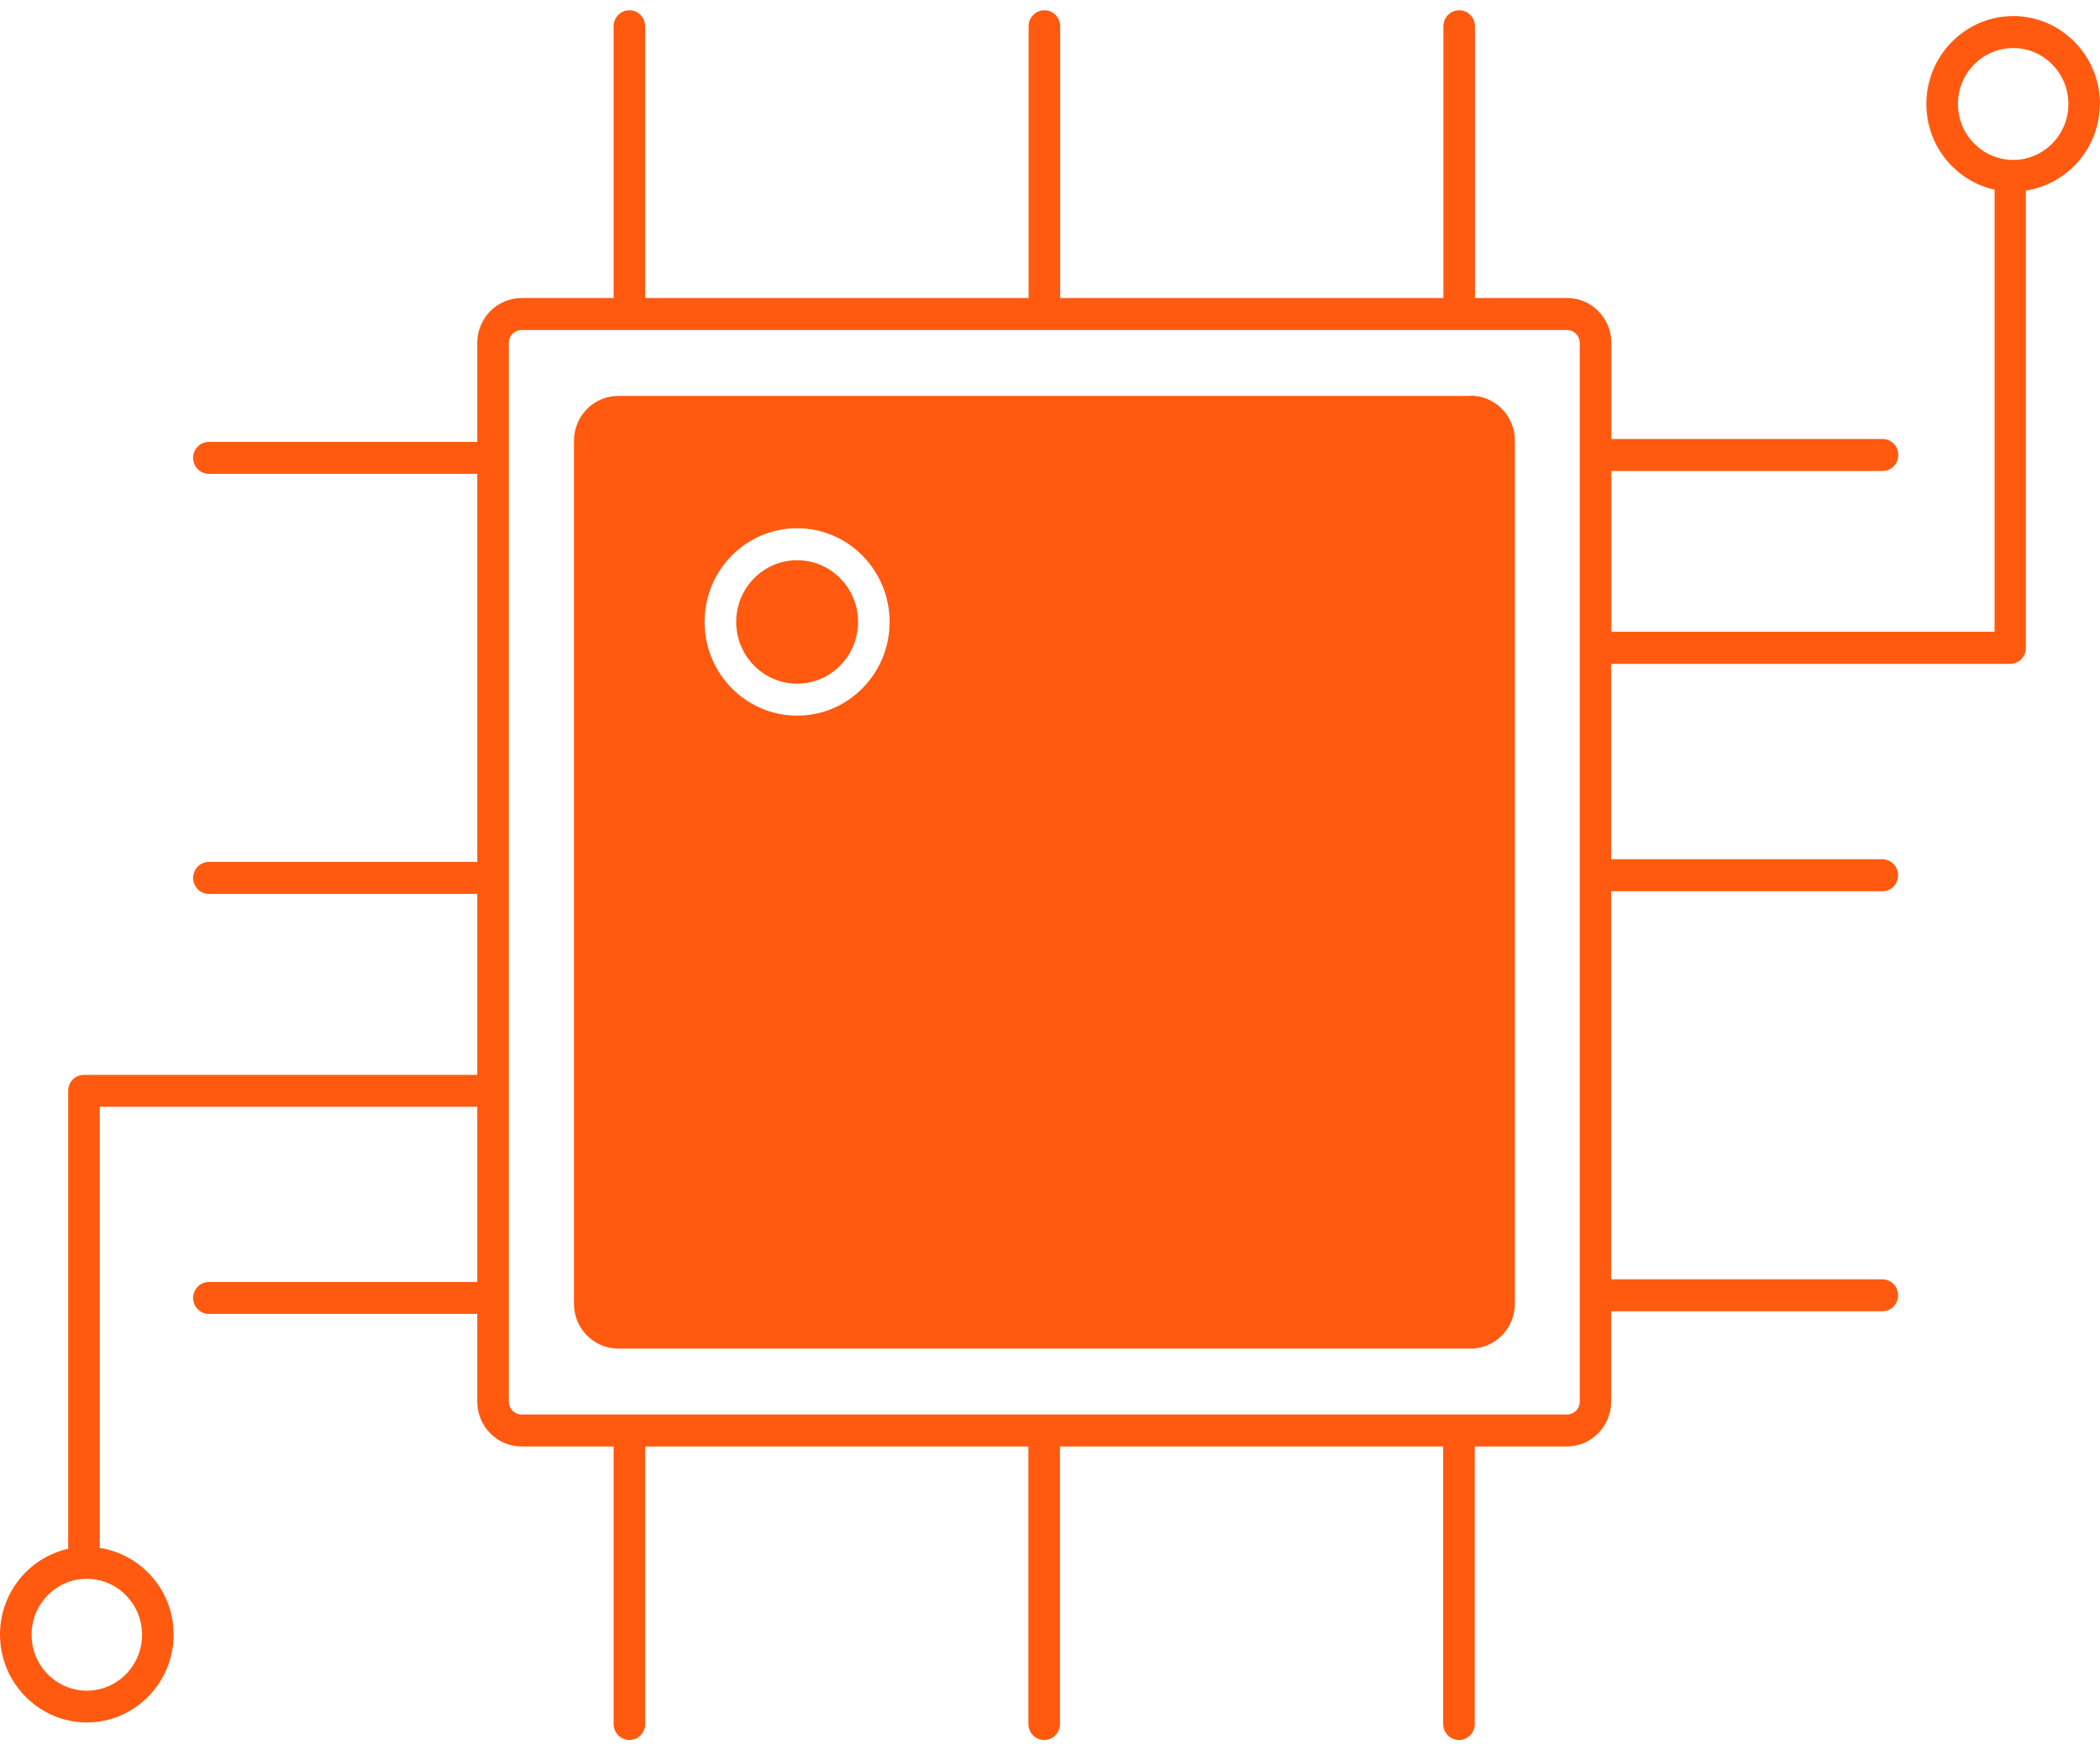
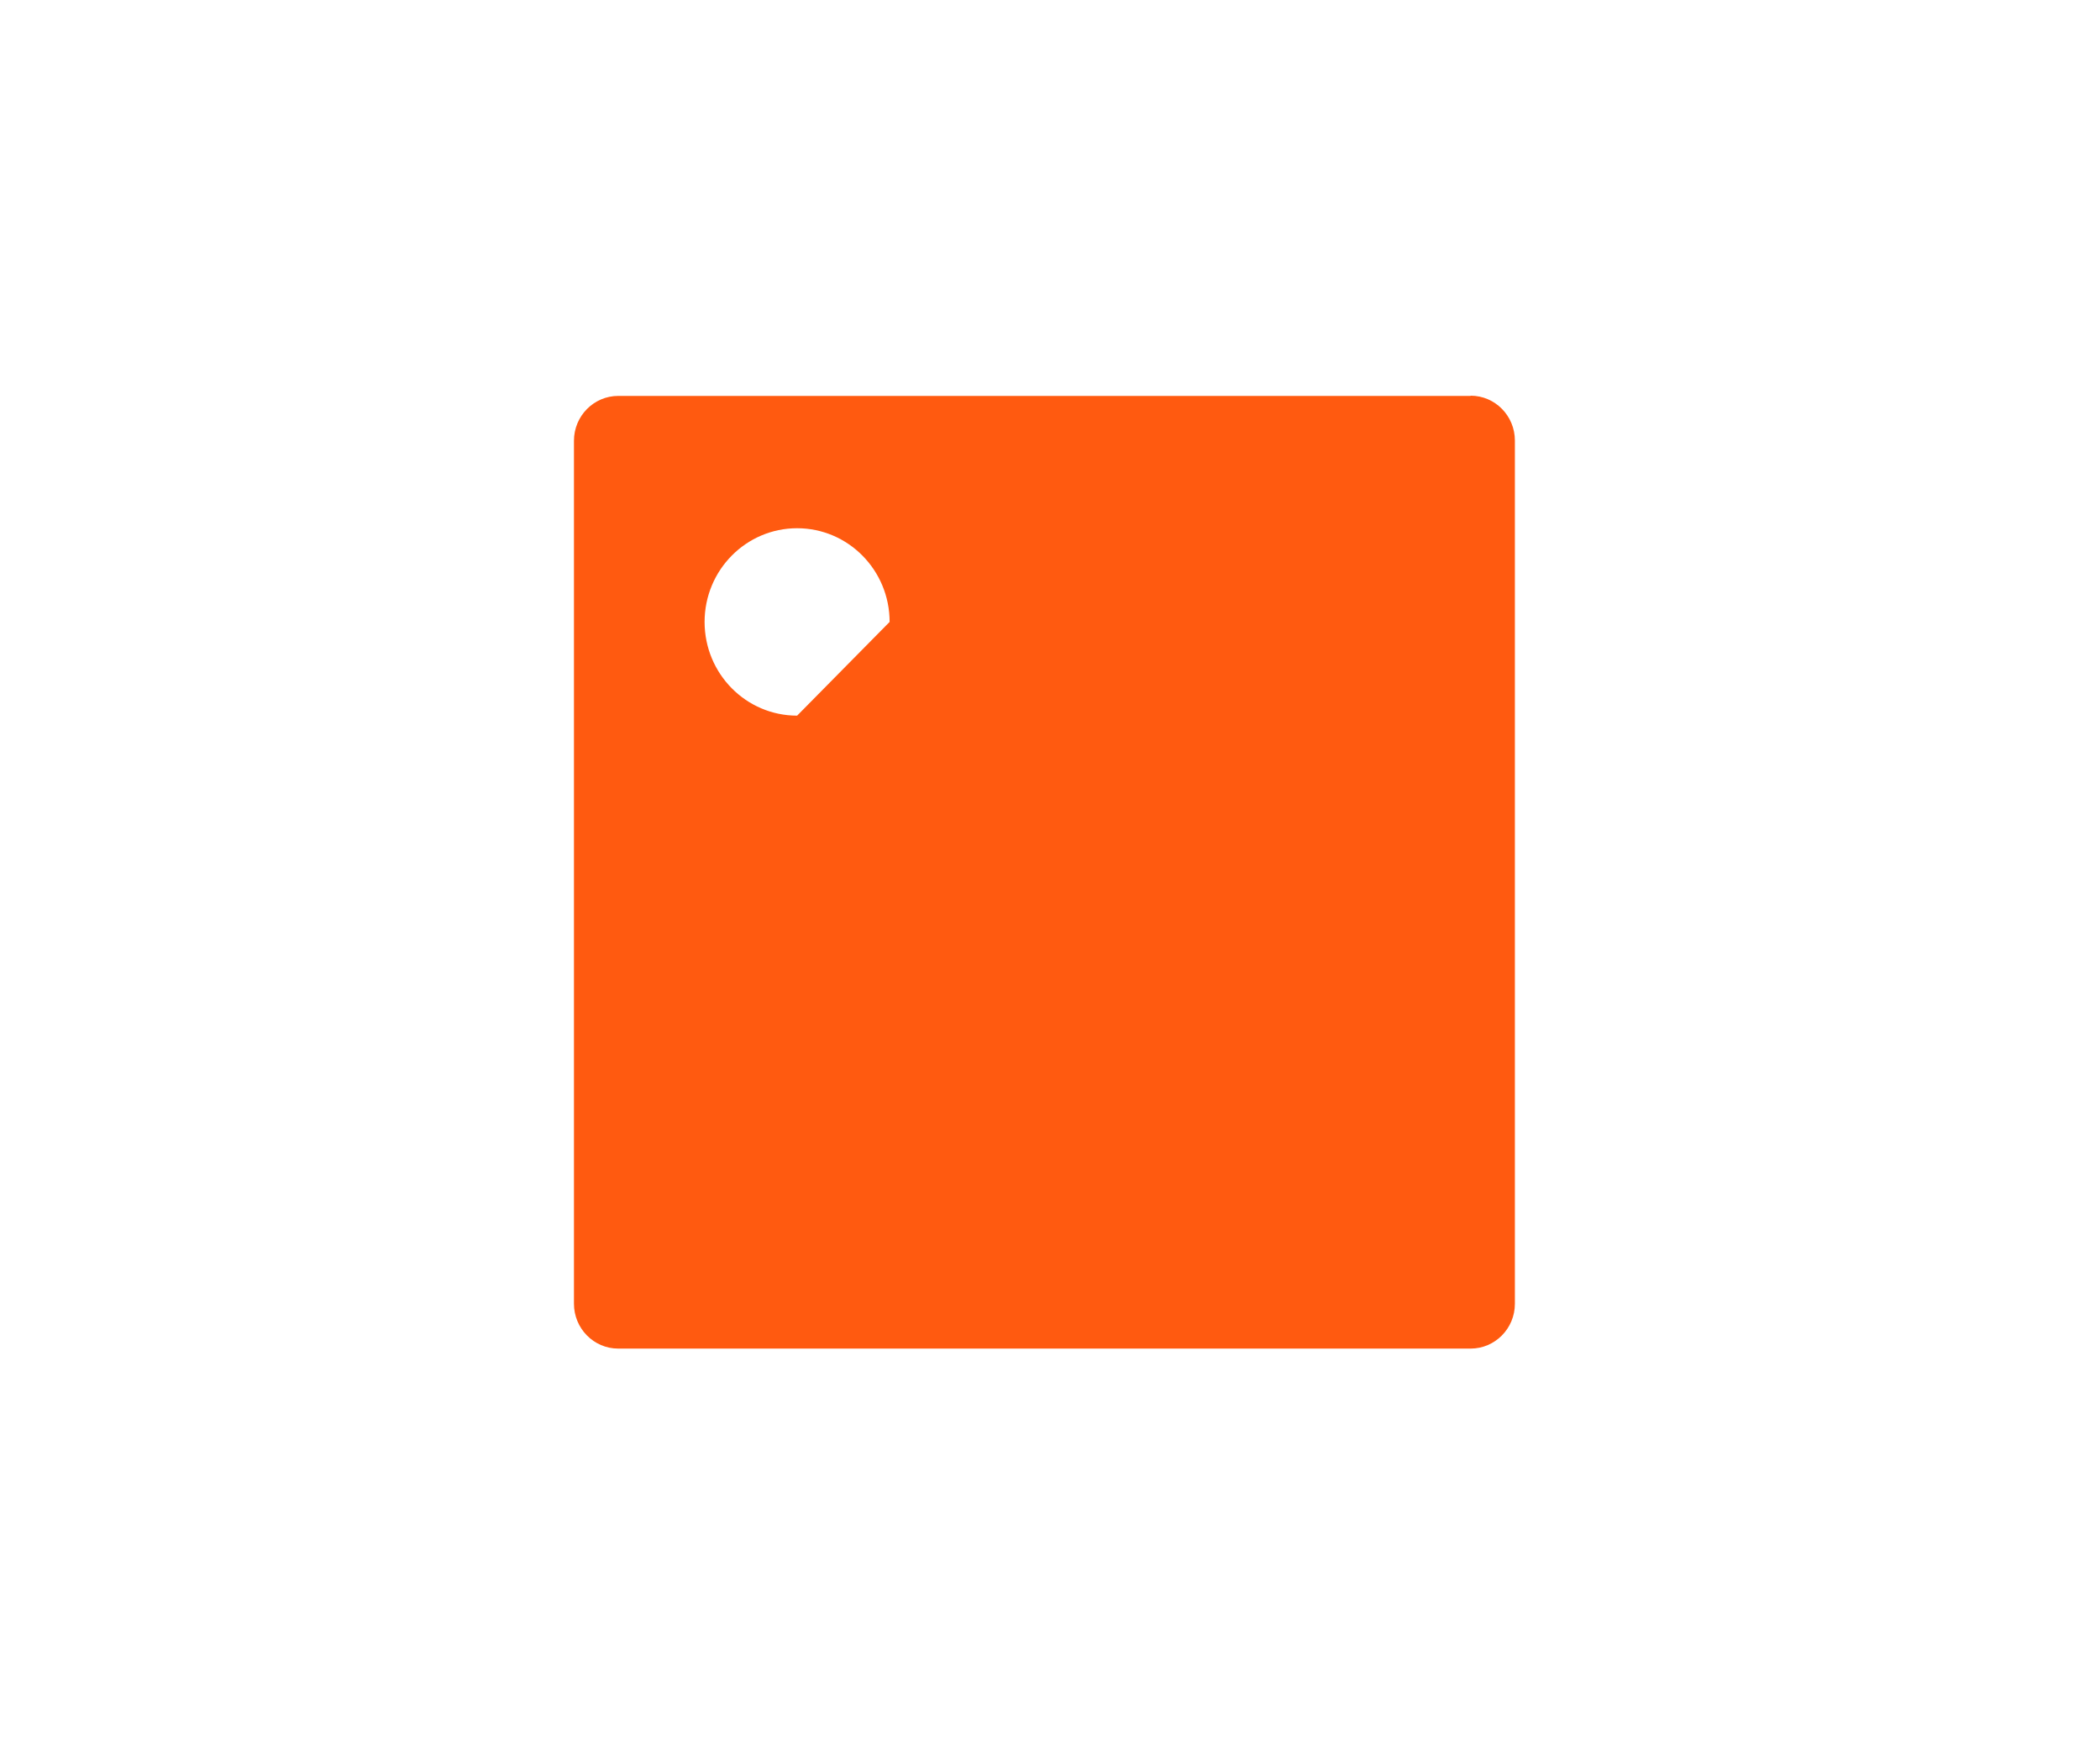
<svg xmlns="http://www.w3.org/2000/svg" width="48" height="40" viewBox="0 0 48 40" fill="none">
-   <path d="M18.22 15.624C18.989 15.624 19.613 14.992 19.613 14.213C19.613 13.434 18.989 12.803 18.22 12.803C17.451 12.803 16.827 13.434 16.827 14.213C16.827 14.992 17.451 15.624 18.22 15.624Z" fill="#FF5A10" />
-   <path d="M33.614 9.048H14.131C13.575 9.048 13.119 9.505 13.119 10.073V29.795C13.119 30.358 13.57 30.82 14.131 30.82H33.614C34.17 30.82 34.626 30.363 34.626 29.795V10.068C34.626 9.505 34.175 9.043 33.614 9.043V9.048ZM18.22 16.355C17.052 16.355 16.105 15.396 16.105 14.213C16.105 13.031 17.052 12.072 18.22 12.072C19.387 12.072 20.334 13.031 20.334 14.213C20.334 15.396 19.387 16.355 18.22 16.355Z" fill="#FF5A10" />
-   <path d="M48 2.376C48 1.27 47.108 0.367 46.016 0.367C44.923 0.367 44.031 1.27 44.031 2.376C44.031 3.335 44.698 4.137 45.59 4.335V14.437H36.831V10.763H43.029C43.23 10.763 43.39 10.601 43.39 10.398C43.39 10.195 43.23 10.033 43.029 10.033H36.831V7.836C36.831 7.273 36.38 6.811 35.818 6.811H33.714V0.601C33.714 0.398 33.553 0.235 33.353 0.235C33.153 0.235 32.992 0.398 32.992 0.601V6.811H24.233V0.601C24.233 0.398 24.073 0.235 23.872 0.235C23.672 0.235 23.511 0.398 23.511 0.601V6.811H14.747V0.601C14.747 0.398 14.587 0.235 14.386 0.235C14.186 0.235 14.026 0.398 14.026 0.601V6.811H11.921C11.365 6.811 10.909 7.268 10.909 7.836V10.099H4.775C4.575 10.099 4.415 10.261 4.415 10.464C4.415 10.667 4.575 10.829 4.775 10.829H10.909V19.698H4.775C4.575 19.698 4.415 19.86 4.415 20.064C4.415 20.266 4.575 20.429 4.775 20.429H10.909V24.564H1.919C1.719 24.564 1.558 24.726 1.558 24.929V35.396C0.666 35.594 0 36.396 0 37.355C0 38.461 0.892 39.364 1.984 39.364C3.077 39.364 3.969 38.461 3.969 37.355C3.969 36.35 3.232 35.523 2.28 35.376V25.294H10.909V29.298H4.775C4.575 29.298 4.415 29.46 4.415 29.663C4.415 29.866 4.575 30.028 4.775 30.028H10.909V32.032C10.909 32.596 11.36 33.057 11.921 33.057H14.026V39.4C14.026 39.602 14.186 39.765 14.386 39.765C14.587 39.765 14.747 39.602 14.747 39.4V33.057H23.506V39.4C23.506 39.602 23.667 39.765 23.867 39.765C24.068 39.765 24.228 39.602 24.228 39.4V33.057H32.987V39.4C32.987 39.602 33.148 39.765 33.348 39.765C33.548 39.765 33.709 39.602 33.709 39.4V33.057H35.813C36.37 33.057 36.826 32.601 36.826 32.032V29.967H43.024C43.225 29.967 43.385 29.805 43.385 29.602C43.385 29.399 43.225 29.237 43.024 29.237H36.826V20.368H43.024C43.225 20.368 43.385 20.206 43.385 20.003C43.385 19.8 43.225 19.637 43.024 19.637H36.826V15.172H45.946C46.146 15.172 46.306 15.01 46.306 14.807V4.355C47.258 4.208 47.995 3.381 47.995 2.376H48ZM3.247 37.36C3.247 38.065 2.681 38.638 1.984 38.638C1.288 38.638 0.722 38.065 0.722 37.36C0.722 36.655 1.288 36.081 1.984 36.081C2.681 36.081 3.247 36.655 3.247 37.36ZM36.109 32.032C36.109 32.195 35.979 32.327 35.818 32.327H11.921C11.761 32.327 11.63 32.195 11.63 32.032V7.836C11.63 7.673 11.761 7.542 11.921 7.542H35.818C35.979 7.542 36.109 7.673 36.109 7.836V32.032ZM46.016 3.655C45.319 3.655 44.753 3.082 44.753 2.376C44.753 1.671 45.319 1.098 46.016 1.098C46.712 1.098 47.278 1.671 47.278 2.376C47.278 3.082 46.712 3.655 46.016 3.655Z" fill="#FF5A10" />
+   <path d="M33.614 9.048H14.131C13.575 9.048 13.119 9.505 13.119 10.073V29.795C13.119 30.358 13.57 30.82 14.131 30.82H33.614C34.17 30.82 34.626 30.363 34.626 29.795V10.068C34.626 9.505 34.175 9.043 33.614 9.043V9.048ZM18.22 16.355C17.052 16.355 16.105 15.396 16.105 14.213C16.105 13.031 17.052 12.072 18.22 12.072C19.387 12.072 20.334 13.031 20.334 14.213Z" fill="#FF5A10" />
</svg>